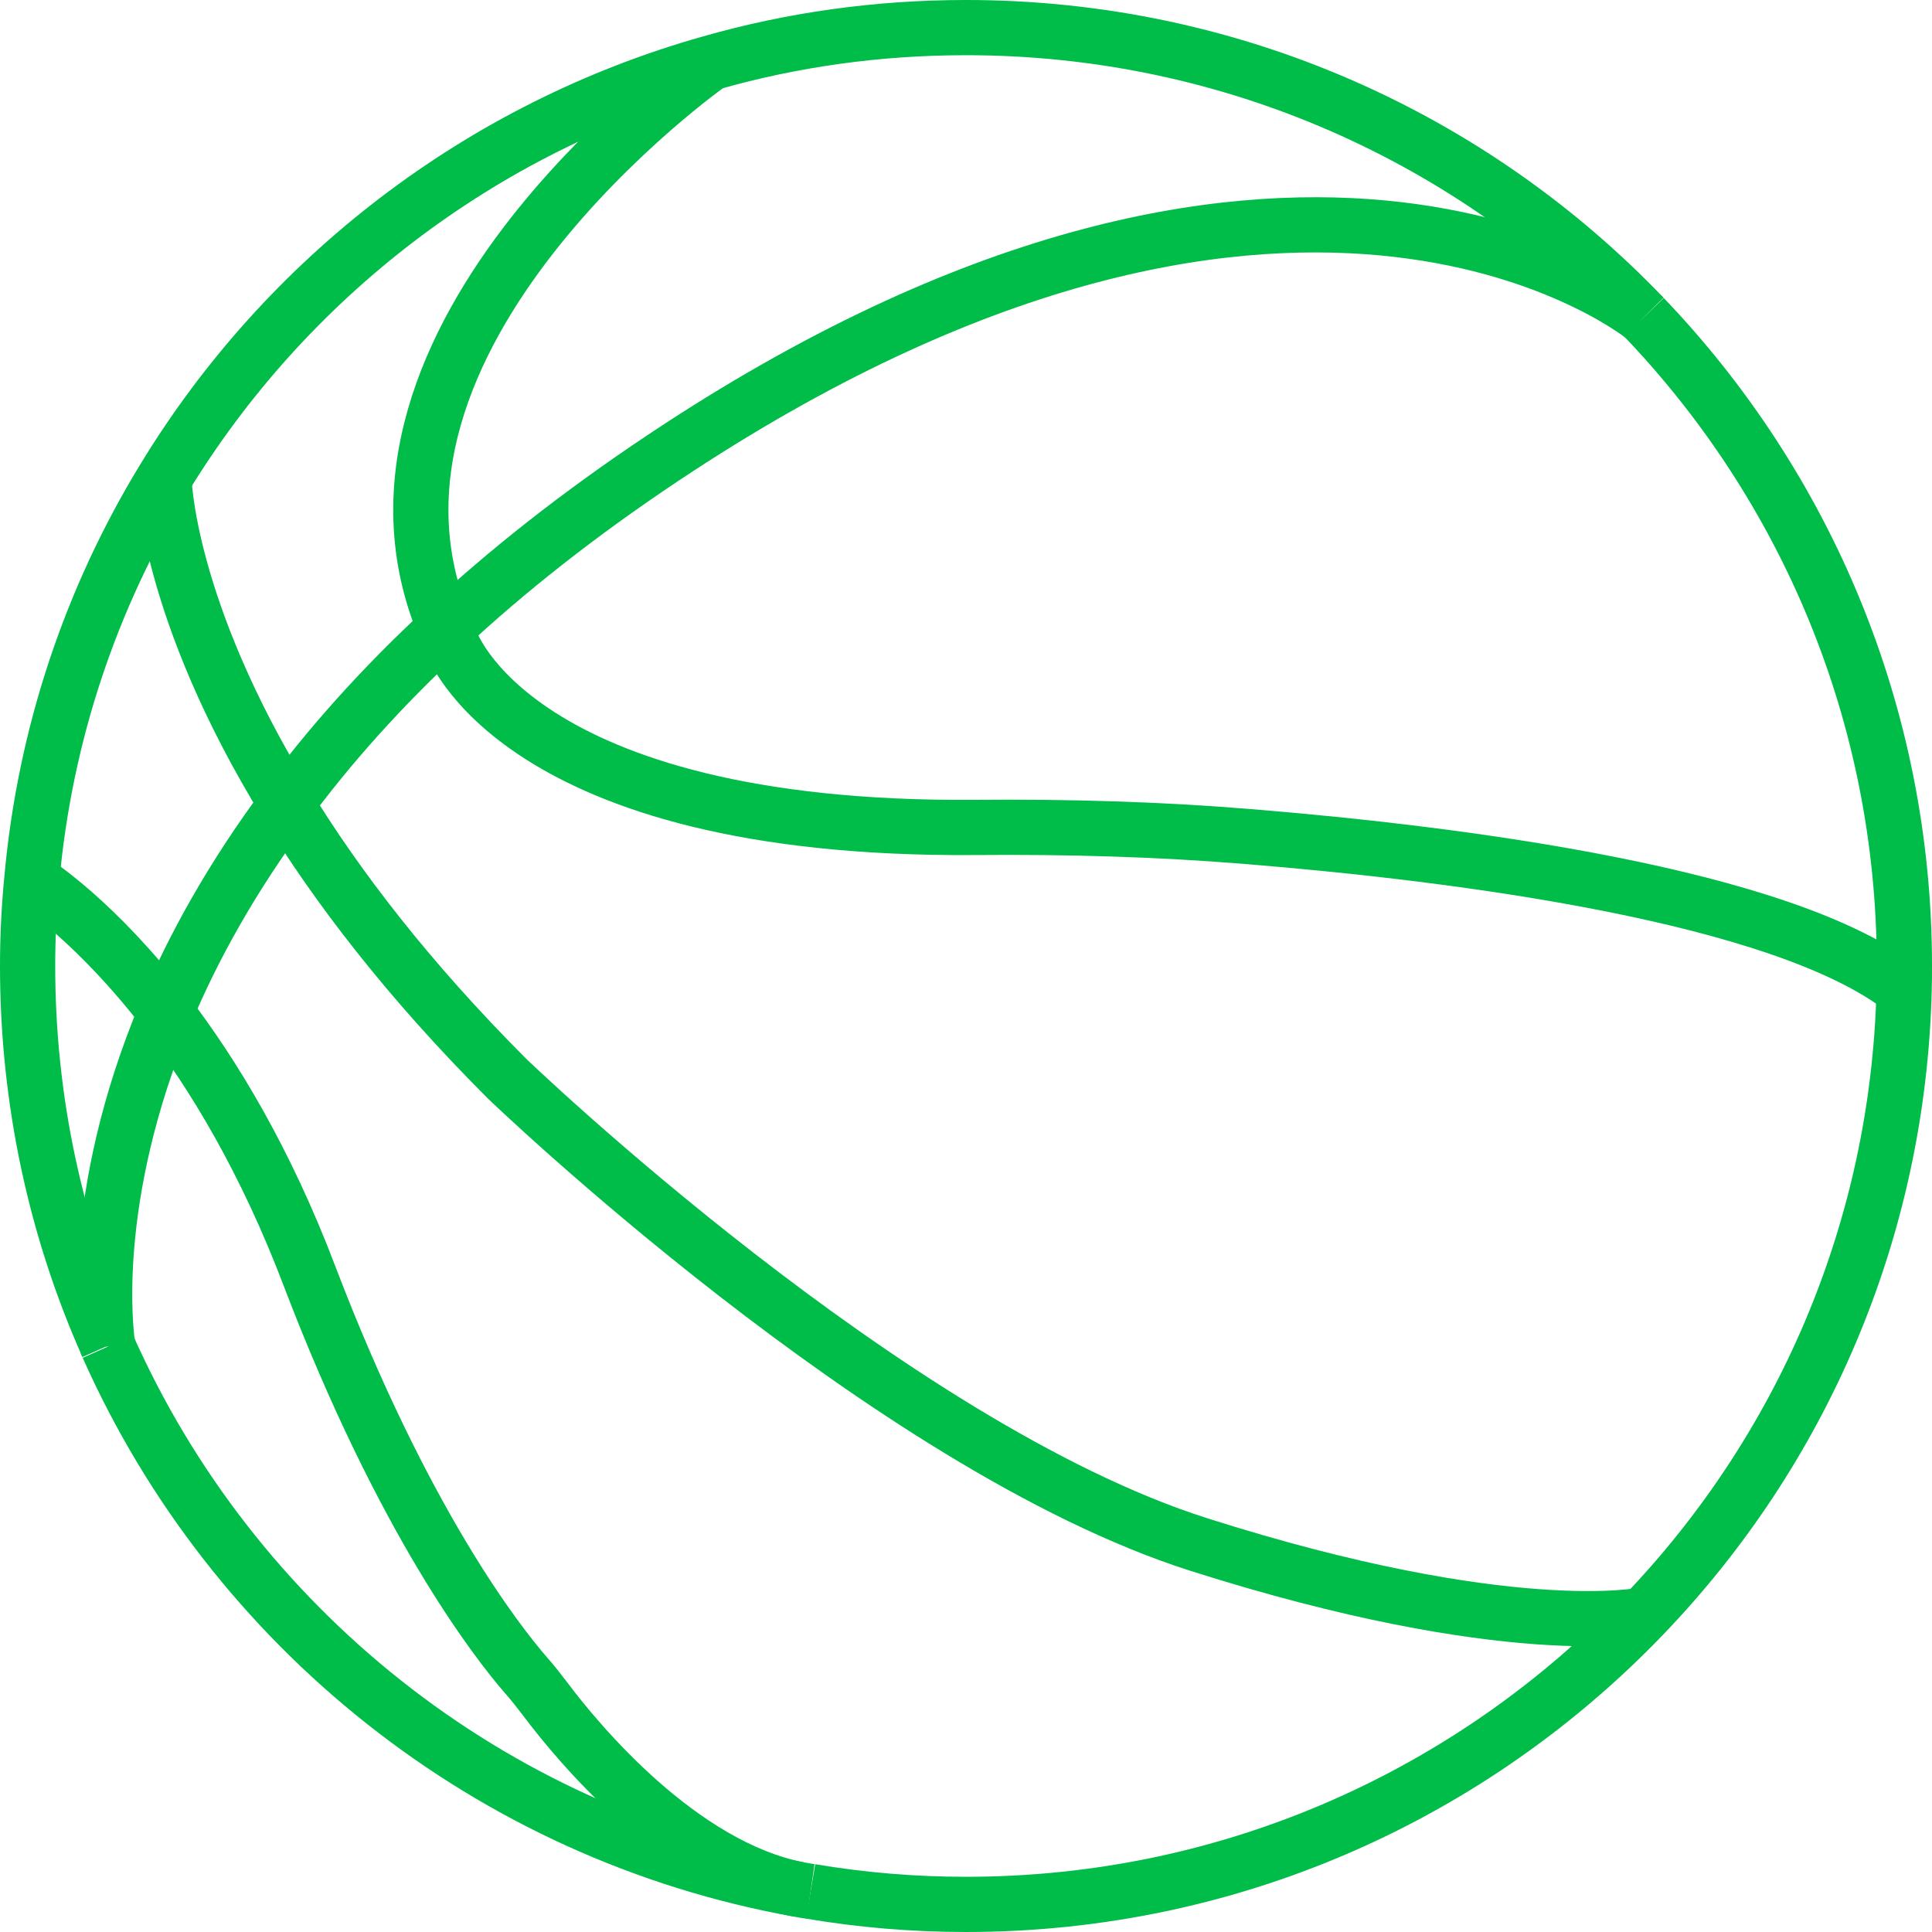
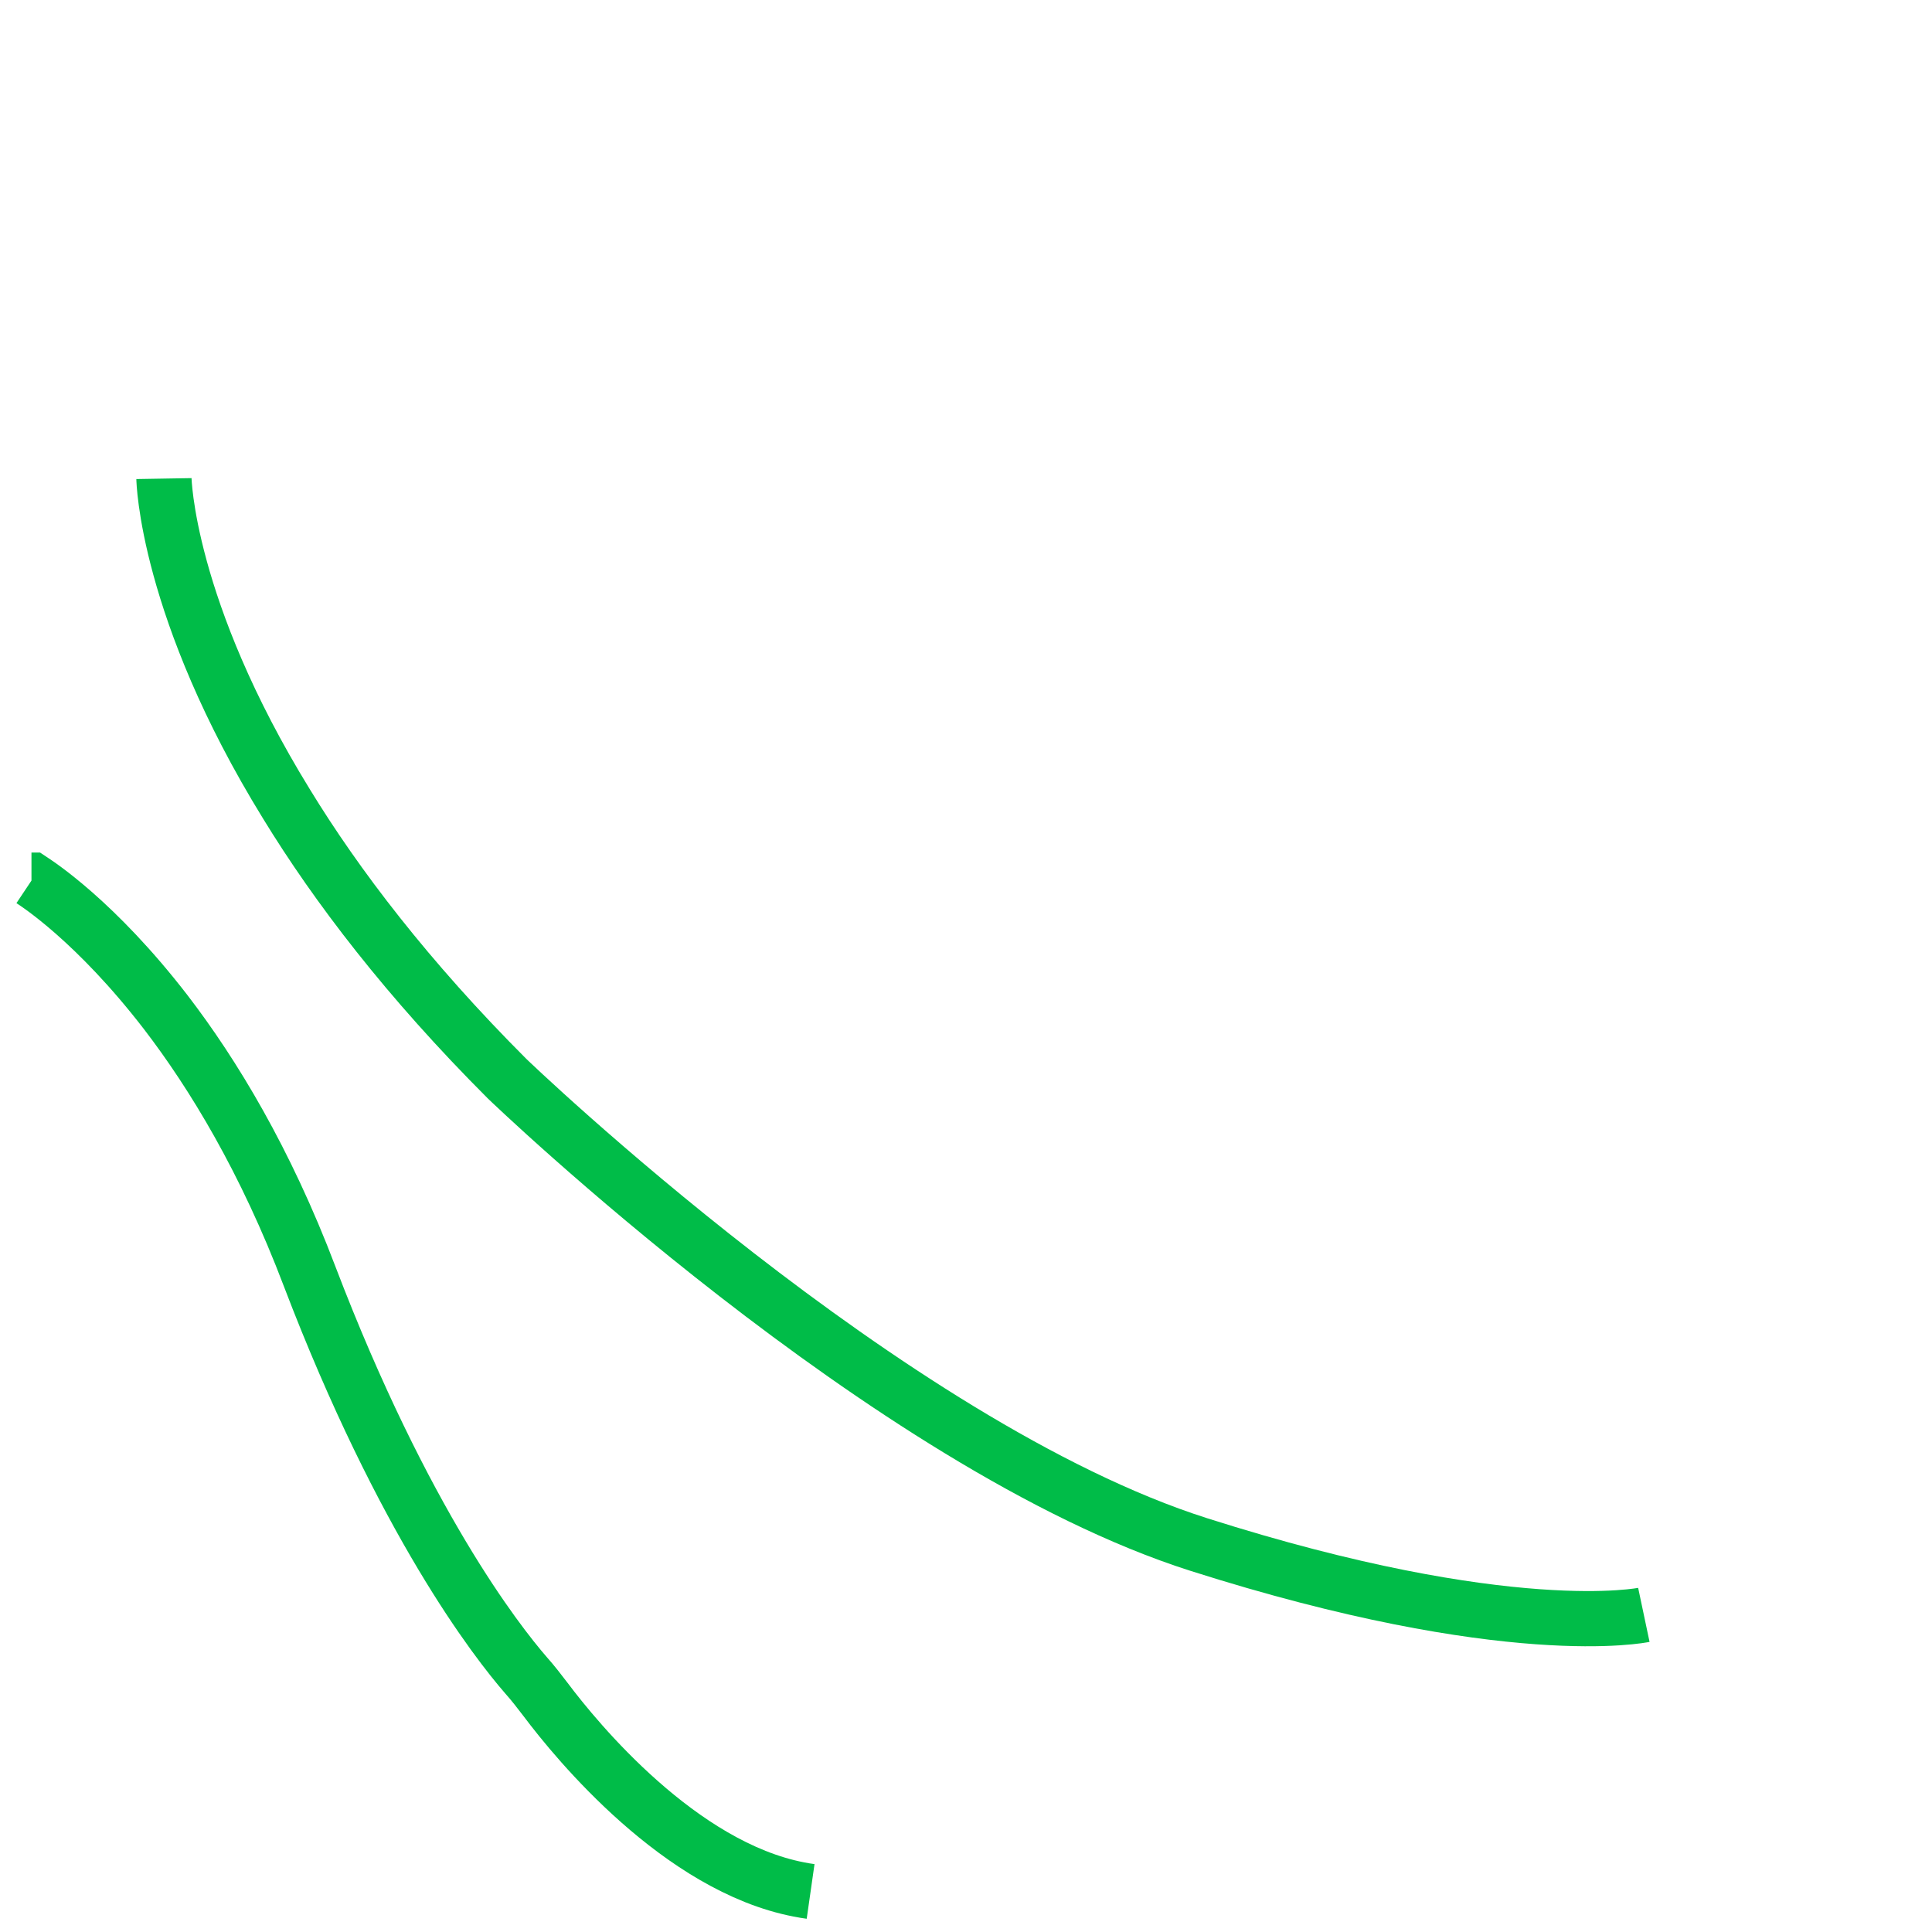
<svg xmlns="http://www.w3.org/2000/svg" id="Layer_1" viewBox="0 0 2059.94 2059.94">
  <defs>
    <style>.cls-1{fill:none;stroke:#00bc48;stroke-miterlimit:10;stroke-width:58.86px;}</style>
  </defs>
-   <path class="cls-1" d="M114.77,1434.89c-55.03-123.6-85.34-260.73-85.34-404.92,0-30.9,1.47-61.21,4.41-91.52,13.83-155.67,63.56-301.34,140.96-428.17C304.58,296.93,512.04,136.25,757.76,67.1c86.52-24.72,177.74-37.67,272.21-37.67,283.98,0,540.59,118.3,722.45,308.4" />
-   <path class="cls-1" d="M851.93,2014.62c-330.18-59.15-604.15-280.45-736.87-578.84" />
-   <path class="cls-1" d="M1752.71,338.12c172.15,179.8,277.8,423.46,277.8,691.84,0,8.53,0,17.07-.29,25.6-6.47,258.37-110.65,492.32-277.5,666.24-182.16,190.1-438.47,308.7-722.74,308.7-56.5,0-111.83-4.71-165.68-13.83" />
-   <path class="cls-1" d="M757.76,67.1S342.54,359.02,474.67,670.07c1.77,4.41,3.83,9.12,6.18,13.83,0,0,67.39,202.17,559.13,198.34,97.11-.88,194.22,1.77,290.75,9.71,224.53,18.25,571.19,62.39,699.5,163.62" />
  <path class="cls-1" d="M174.8,510.28s2.35,138.6,130.66,346.95c53.26,87.11,128.89,186.57,235.42,293.1,0,0,406.4,391.09,737.16,496.44,331.06,105.35,474.67,75.04,474.67,75.04" />
  <path class="cls-1" d="M33.55,938.45h.29c5.3,3.53,67.98,43.55,143.02,140.96,50.32,65.62,106.23,157.44,153.32,281.62,99.76,261.32,199.23,389.03,230.71,425.23,7.36,8.24,14.13,17.07,20.89,25.9,33.55,44.73,143.31,178.04,270.15,202.46,4.12,.88,8.24,1.47,12.36,2.06" />
-   <path class="cls-1" d="M1752.71,338.12l-.29-.29c-12.95-10.3-381.09-292.81-1045.86,150.67-90.05,60.03-166.85,120.95-231.89,181.57-68.57,63.27-124.18,126.24-169.21,187.16-58.56,78.57-99.76,153.61-128.6,222.18-83.28,198.64-63.86,342.54-62.09,355.49,.29,.59,.29,.88,.29,.88" />
</svg>